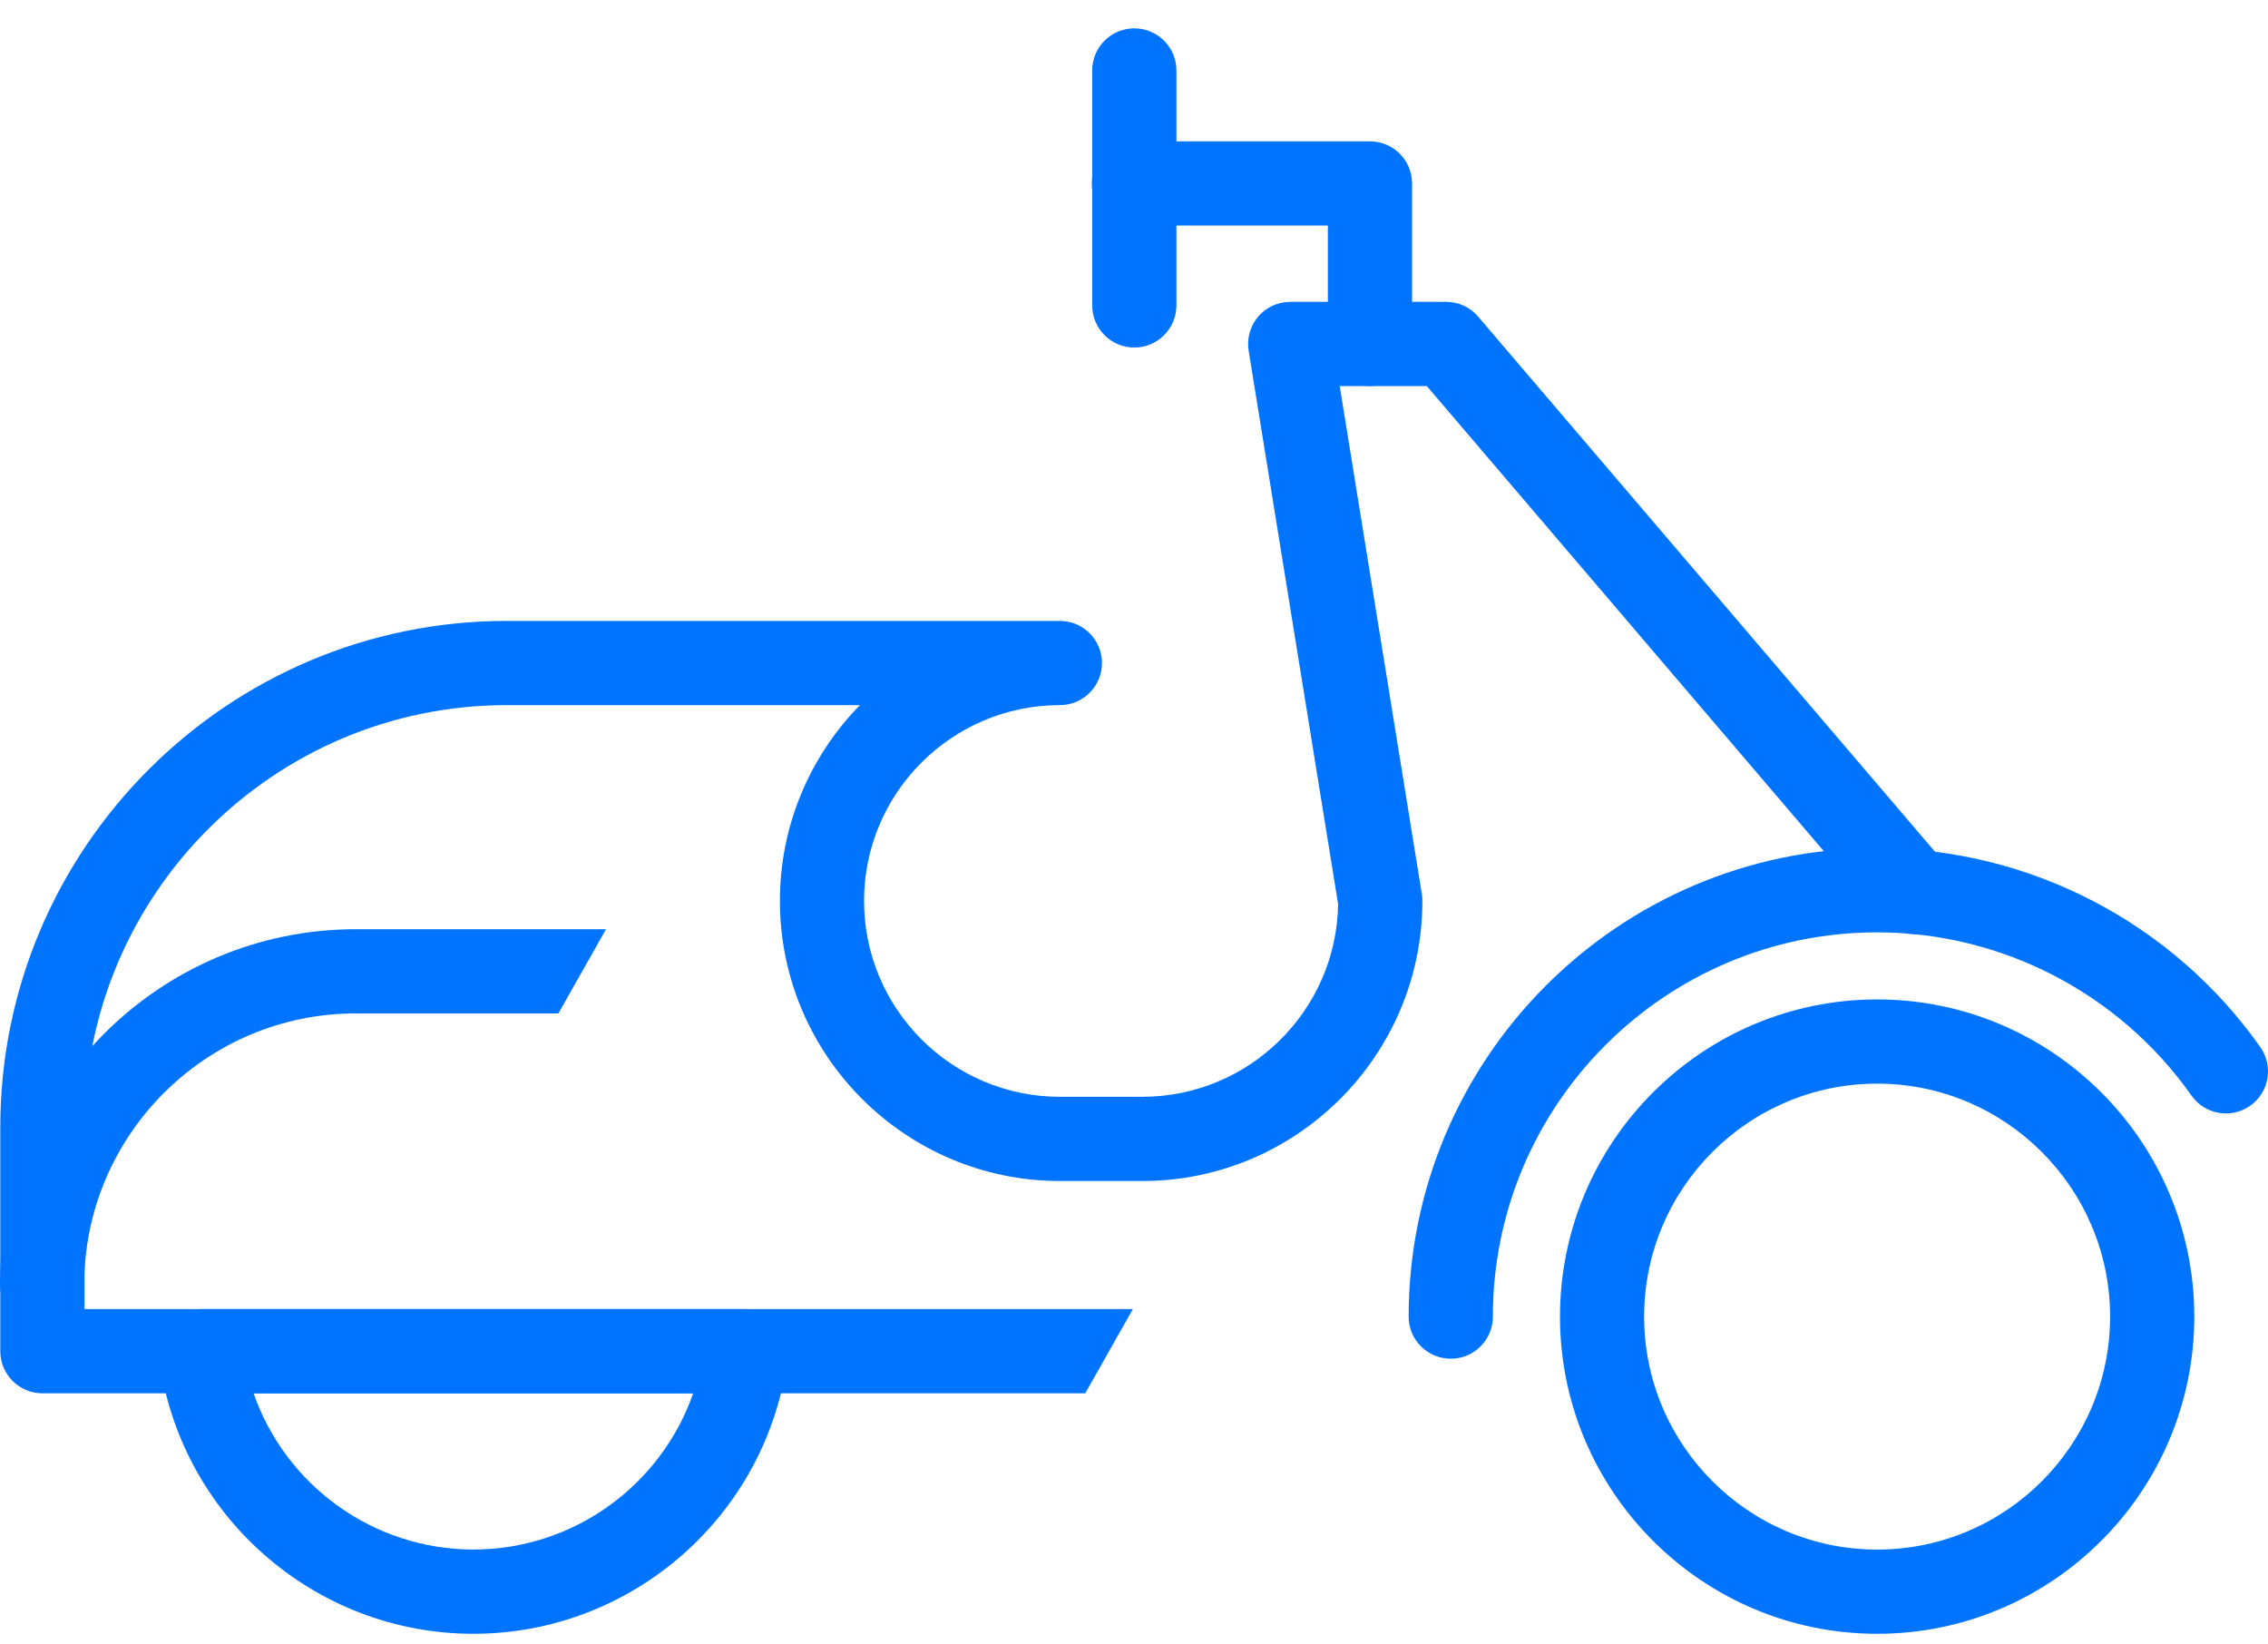
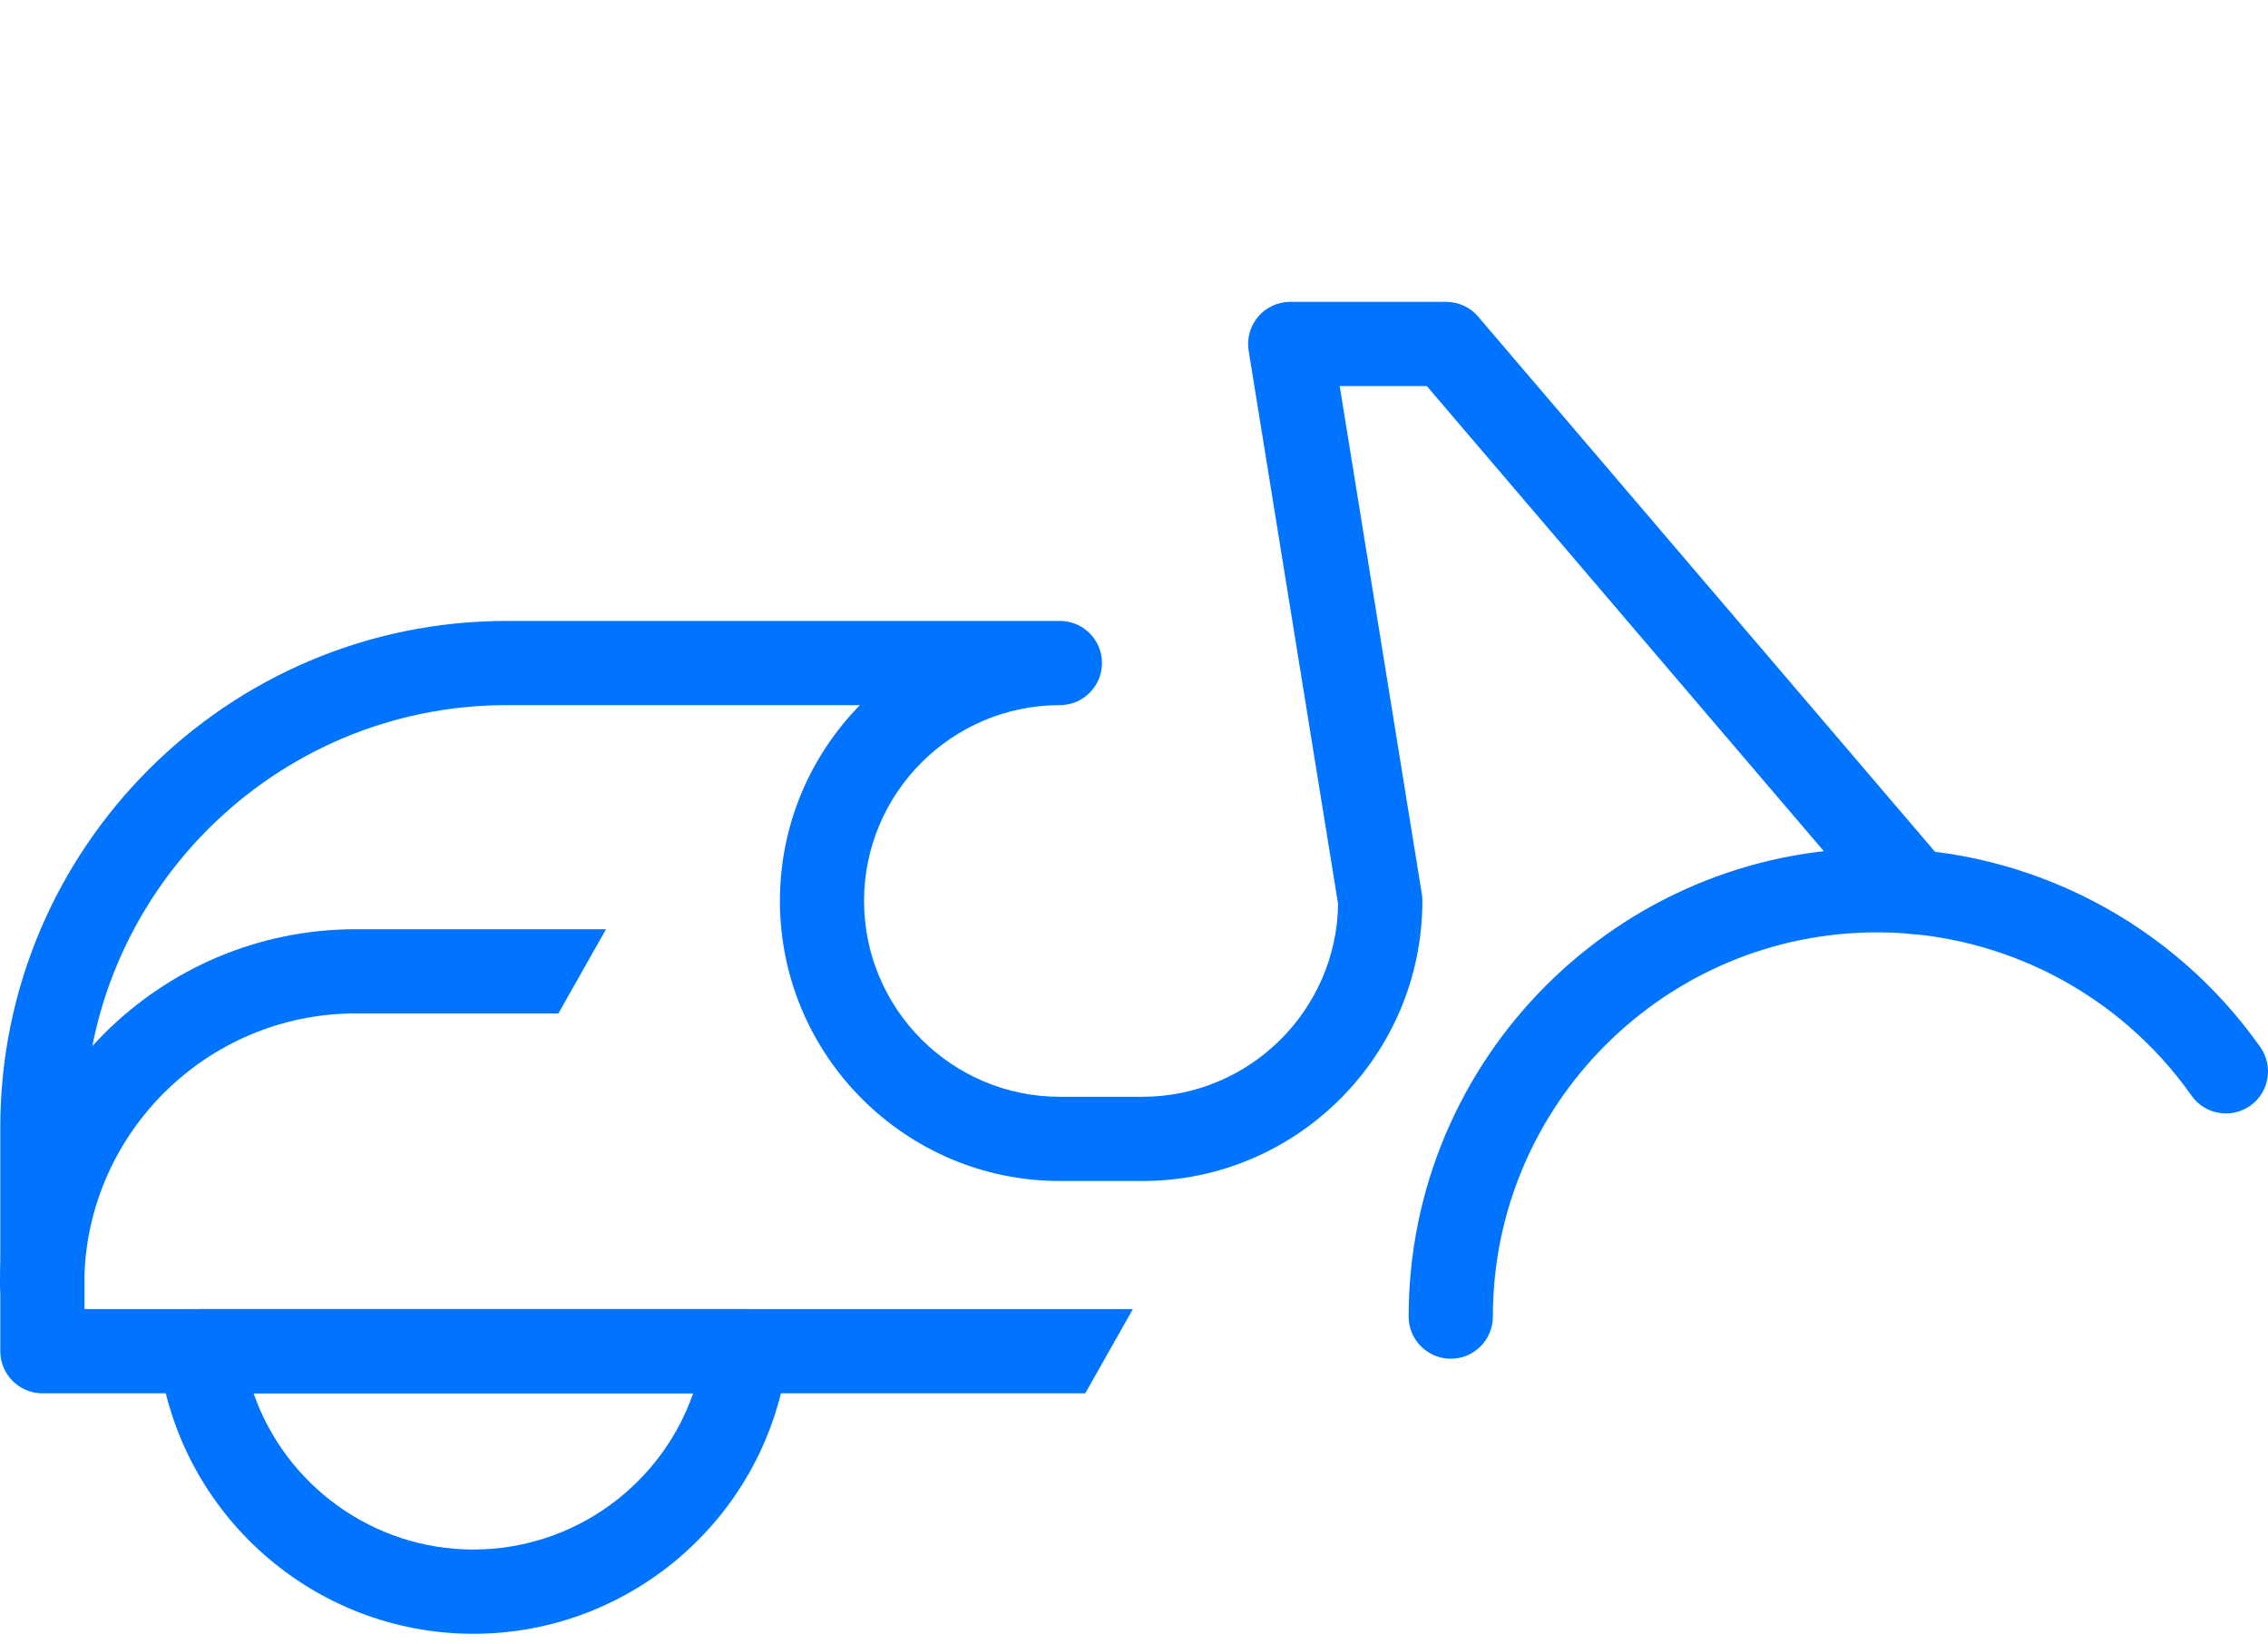
<svg xmlns="http://www.w3.org/2000/svg" width="40" height="29" viewBox="0 0 40 29" fill="none">
-   <path d="M33.106 28.812C30.022 28.812 27.513 26.303 27.513 23.219C27.513 20.134 30.022 17.625 33.106 17.625C36.191 17.625 38.7 20.134 38.7 23.219C38.699 26.303 36.19 28.812 33.106 28.812ZM33.106 19.11C30.84 19.11 28.997 20.953 28.997 23.219C28.997 25.484 30.84 27.327 33.106 27.327C35.372 27.327 37.215 25.484 37.215 23.219C37.215 20.953 35.371 19.11 33.106 19.11Z" fill="#0074FF" />
  <path d="M25.587 23.961C25.177 23.961 24.844 23.629 24.844 23.219C24.844 18.663 28.55 14.957 33.106 14.957C35.789 14.957 38.315 16.269 39.864 18.465C40.1 18.8 40.021 19.264 39.686 19.5C39.35 19.736 38.887 19.656 38.651 19.321C37.38 17.518 35.307 16.442 33.106 16.442C29.369 16.442 26.329 19.482 26.329 23.219C26.329 23.629 25.997 23.961 25.587 23.961Z" fill="#0074FF" />
  <path d="M8.348 28.812C5.538 28.812 3.155 26.709 2.803 23.922C2.777 23.71 2.842 23.497 2.983 23.338C3.124 23.178 3.326 23.086 3.54 23.086H13.157C13.37 23.086 13.573 23.178 13.713 23.338C13.855 23.497 13.92 23.71 13.894 23.921C13.544 26.709 11.16 28.812 8.348 28.812ZM4.472 24.571C5.036 26.189 6.577 27.326 8.348 27.326C10.121 27.326 11.662 26.189 12.225 24.571H4.472Z" fill="#0074FF" />
-   <path d="M20.005 6.129C19.595 6.129 19.263 5.796 19.263 5.386V1.243C19.263 0.832 19.595 0.5 20.005 0.5C20.415 0.5 20.748 0.832 20.748 1.243V5.386C20.748 5.796 20.415 6.129 20.005 6.129Z" fill="#0074FF" />
-   <path d="M24.162 6.808C23.752 6.808 23.419 6.475 23.419 6.065V3.978H19.998C19.588 3.978 19.256 3.645 19.256 3.235C19.256 2.825 19.588 2.493 19.998 2.493H24.162C24.572 2.493 24.904 2.825 24.904 3.235V6.065C24.904 6.475 24.572 6.808 24.162 6.808Z" fill="#0074FF" />
  <path d="M34.32 15.247L26.07 5.584C25.93 5.418 25.723 5.323 25.506 5.323H22.755C22.538 5.323 22.33 5.419 22.189 5.584C22.049 5.75 21.987 5.97 22.022 6.184L23.6 15.945C23.57 17.823 22.032 19.342 20.146 19.342H18.693C16.788 19.342 15.239 17.793 15.239 15.888C15.239 13.984 16.789 12.435 18.693 12.435C19.102 12.435 19.435 12.102 19.435 11.692C19.435 11.282 19.103 10.95 18.693 10.95H8.937C4.012 10.95 0.005 14.956 0.005 19.88V23.828C0.005 24.238 0.338 24.571 0.748 24.571H19.14L19.98 23.086H1.49V19.881C1.49 15.775 4.831 12.435 8.937 12.435H15.166C14.293 13.326 13.755 14.545 13.755 15.888C13.755 18.611 15.97 20.827 18.693 20.827H20.147C22.87 20.827 25.086 18.611 25.086 15.888C25.086 15.849 25.083 15.81 25.077 15.77L23.628 6.808H25.164L33.191 16.211C33.458 16.523 33.926 16.56 34.238 16.294C34.549 16.028 34.586 15.559 34.32 15.247Z" fill="#0074FF" />
  <path d="M6.273 16.387C2.814 16.387 -6.10352e-05 19.201 -6.10352e-05 22.659C-6.10352e-05 23.068 0.332 23.401 0.742 23.401C1.152 23.401 1.485 23.069 1.485 22.659C1.485 20.02 3.633 17.872 6.273 17.872H9.848L10.688 16.387H6.273Z" fill="#0074FF" />
</svg>